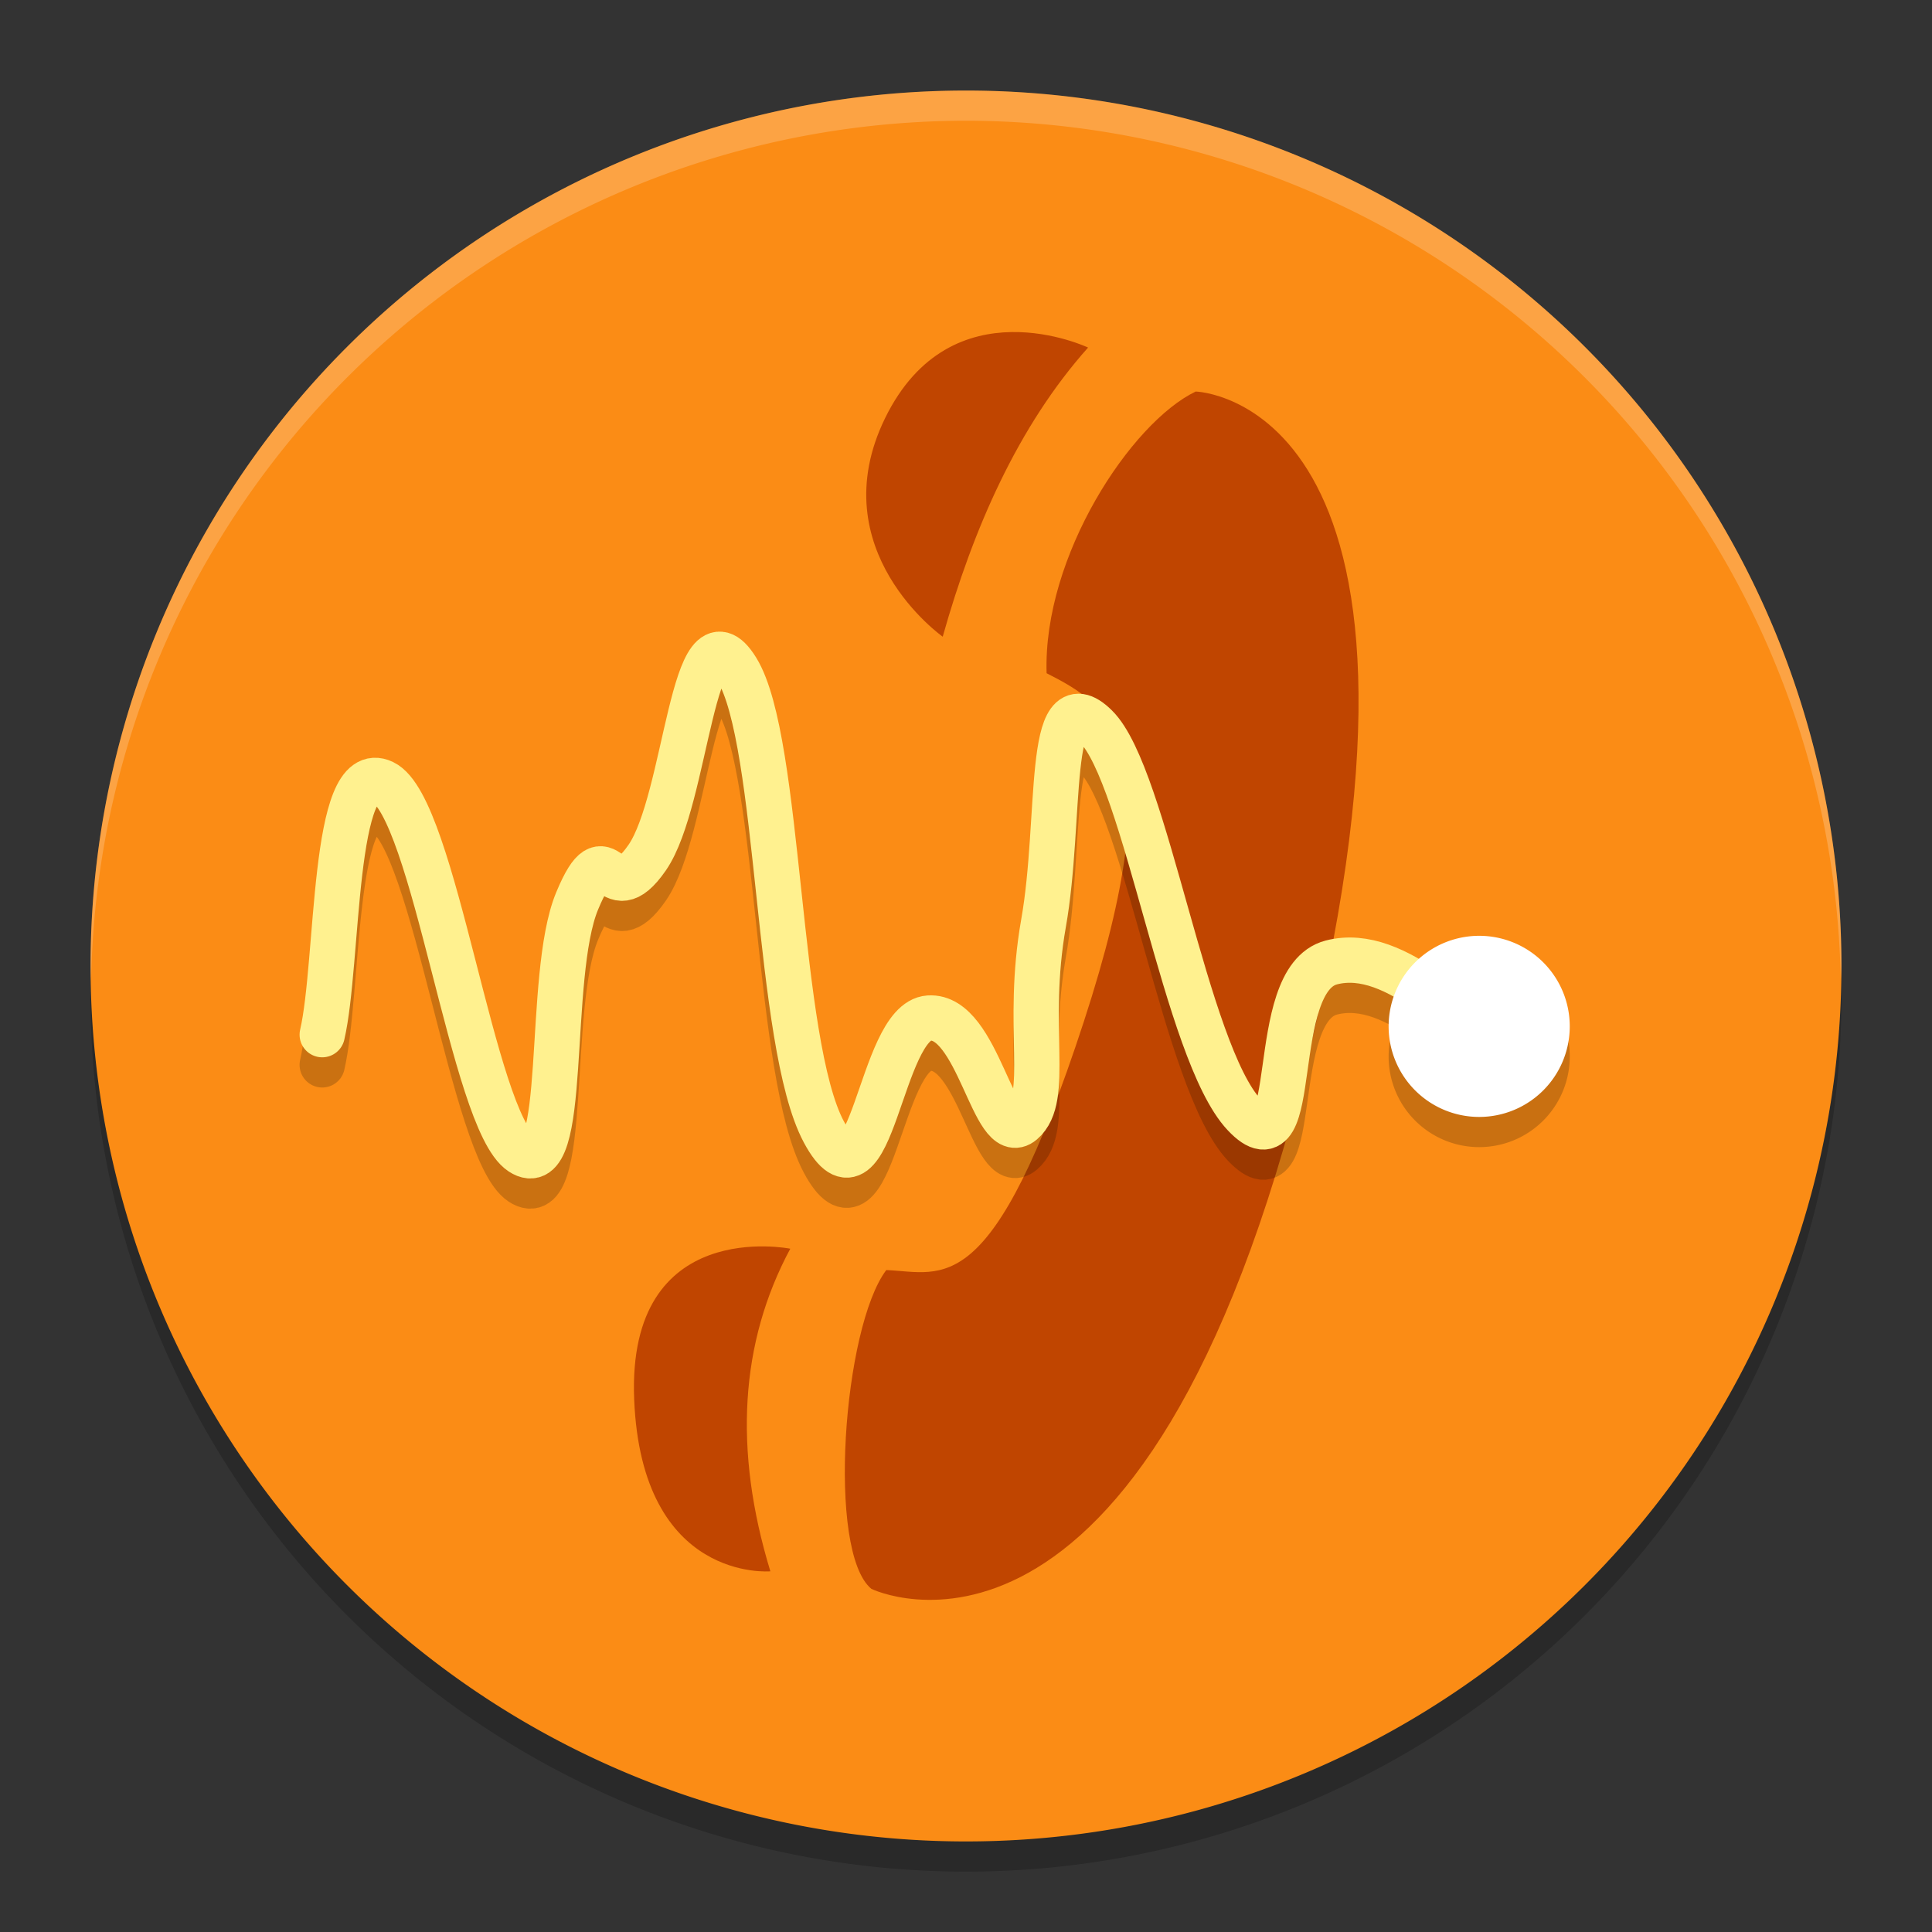
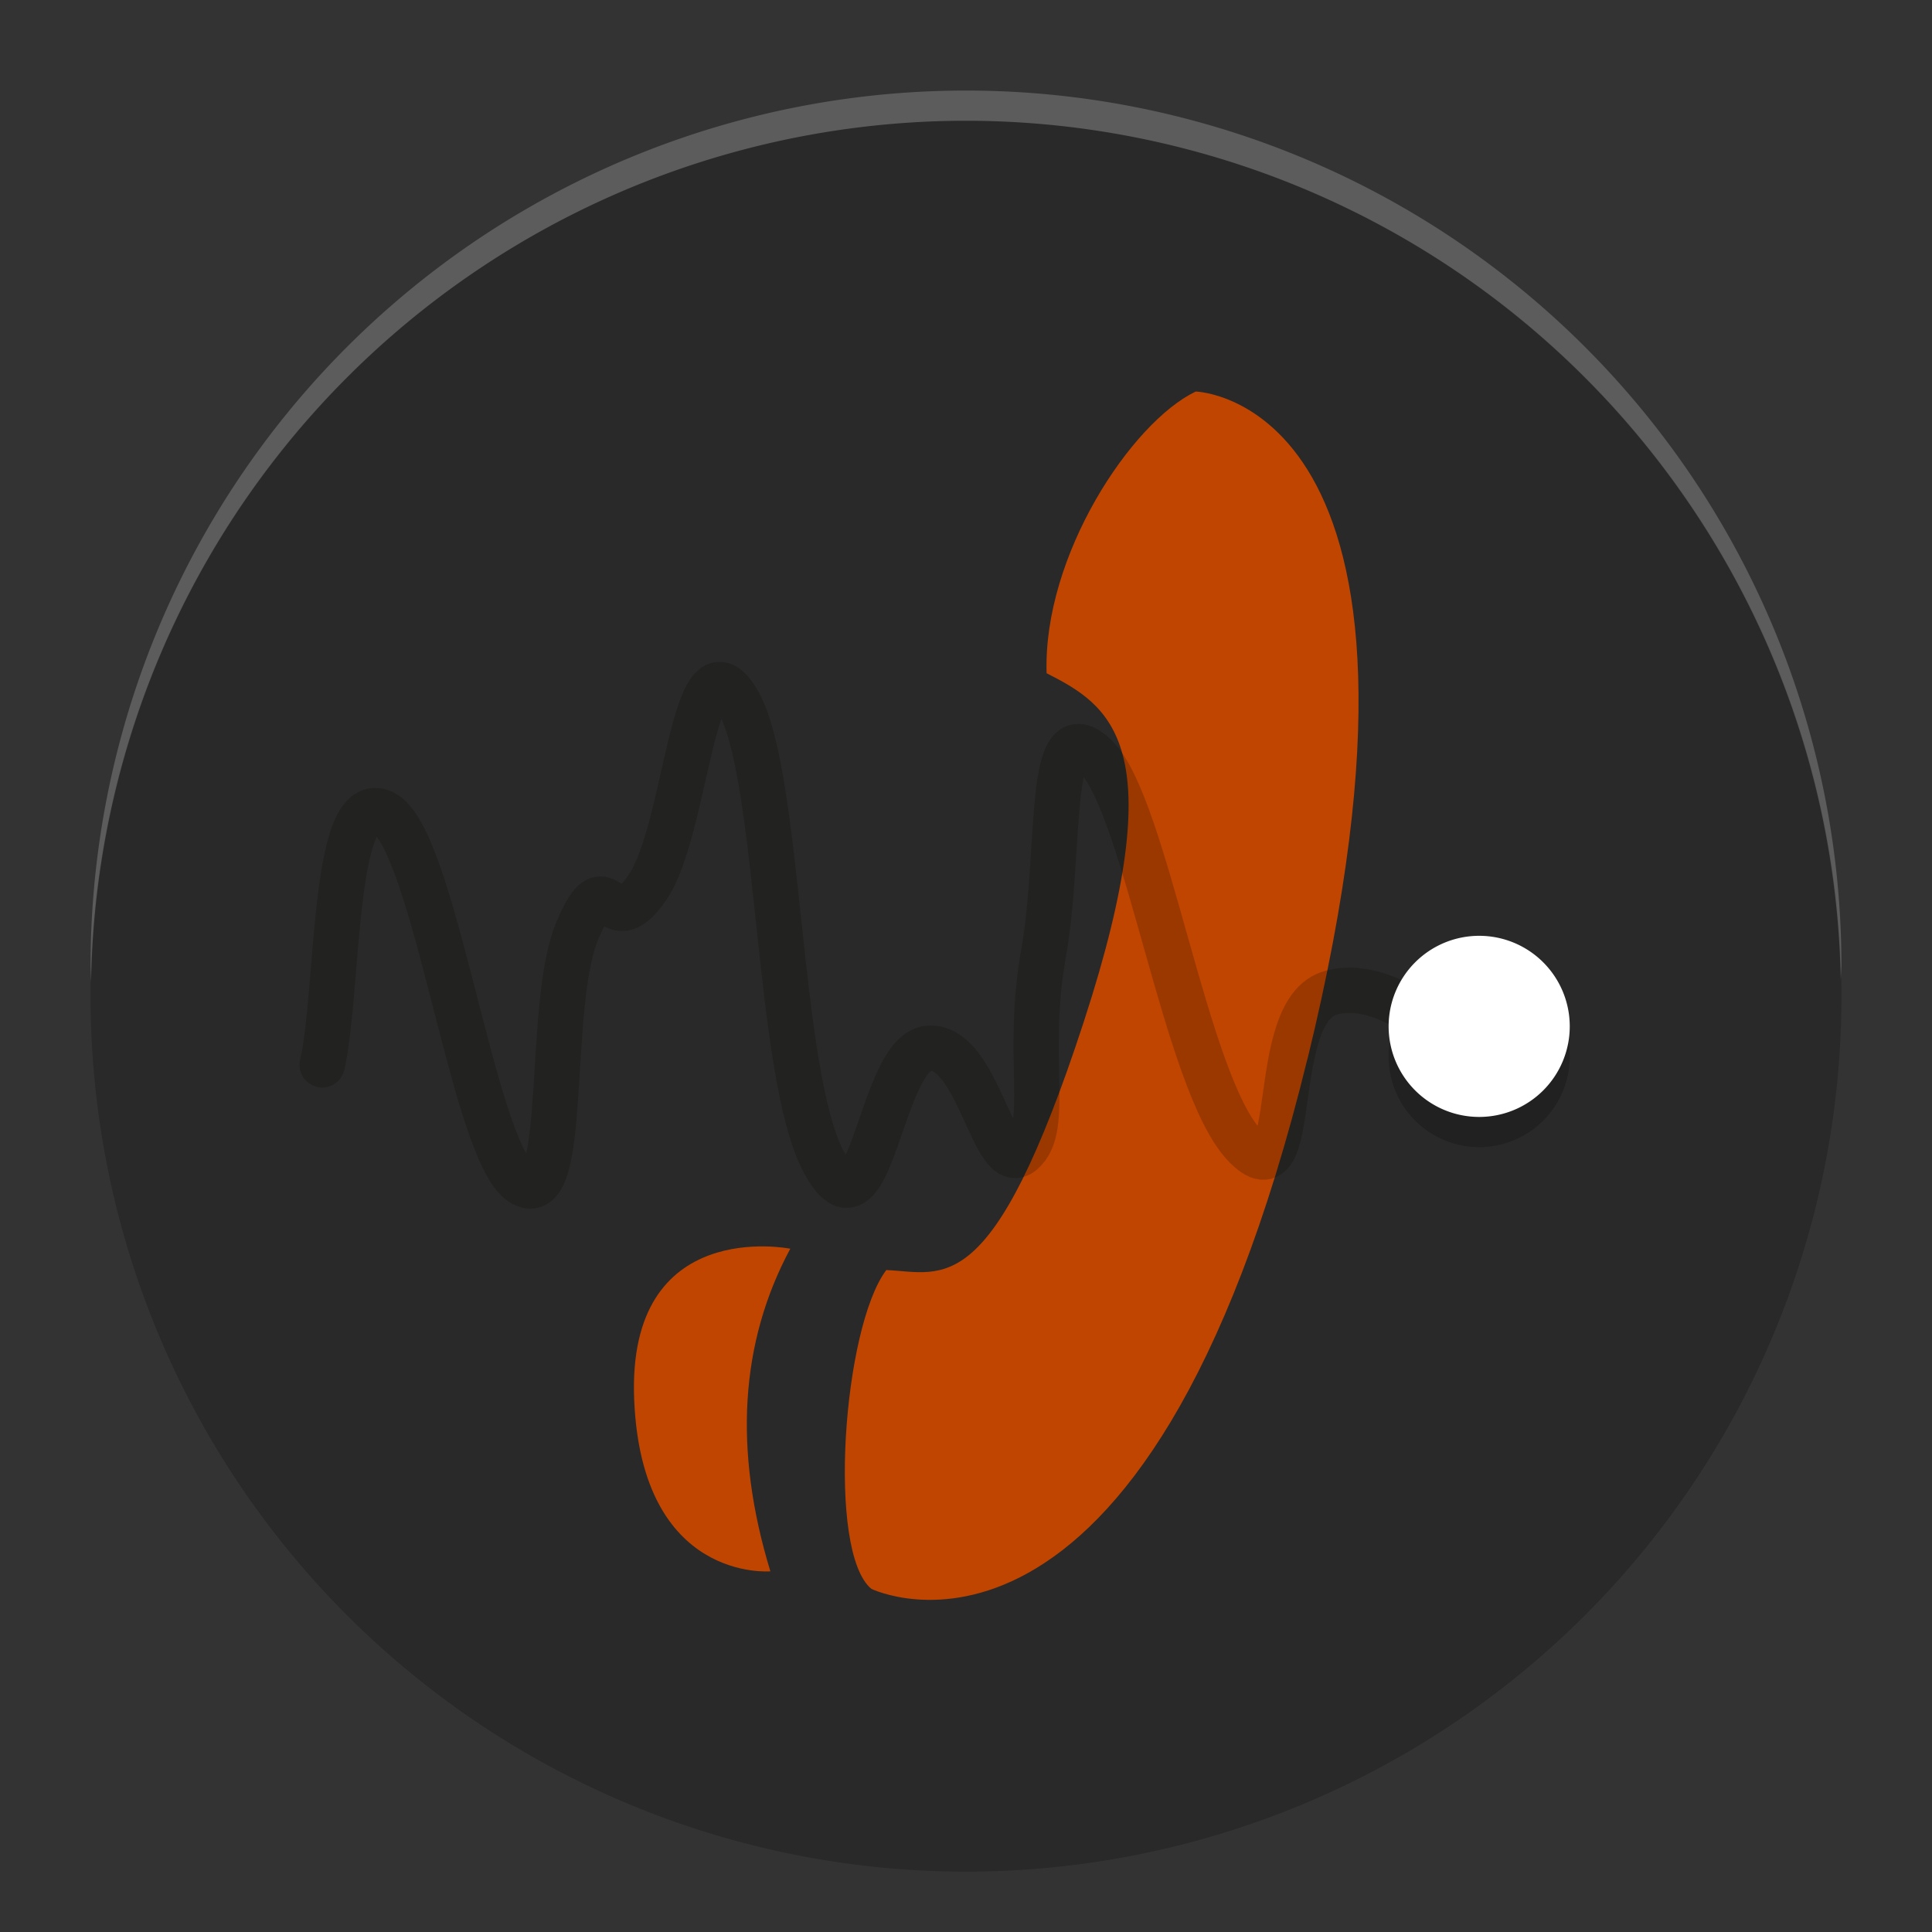
<svg xmlns="http://www.w3.org/2000/svg" width="64" height="64" version="1.1">
  <rect width="100%" height="100%" fill="#333333" stroke="none" />
  <path style="opacity:0.2" d="M 61,33 A 29,29 0 0 1 32.023,62 29,29 0 0 1 3,33.046 29,29 0 0 1 31.931,4 29,29 0 0 1 61,32.908" />
-   <path style="fill:#fb8c15" d="M 61,32 A 29,29 0 0 1 32.023,61 29,29 0 0 1 3,32.046 29,29 0 0 1 31.931,3 29,29 0 0 1 61,31.908" />
  <g style="fill:#c04500" transform="matrix(3.951,0,0,3.929,5.966,1.454)">
    <path style="fill:#c04500;fill-rule:evenodd" d="m 9.452,8.557 c -1.361,5.595 -3.656,4.469 -3.656,4.469 -0.375,-0.309 -0.238,-2.205 0.125,-2.688 0.483,0.021 0.887,0.277 1.656,-2.094 0.76,-2.343 0.216,-2.667 -0.312,-2.938 -0.031,-0.989 0.709,-2.114 1.25,-2.375 0,0 2.291,0.059 0.938,5.625 z" />
-     <path style="fill:#c04500;fill-rule:evenodd" d="m 7.613,2.56 c -0.588,0.663 -0.964,1.527 -1.219,2.438 0,0 -1.025,-0.727 -0.483,-1.843 0.555,-1.141 1.701,-0.595 1.701,-0.595 z" />
    <path style="fill:#c04500;fill-rule:evenodd" d="m 5.116,10.158 c -0.422,0.791 -0.477,1.698 -0.167,2.72 0,0 -1.08,0.097 -1.142,-1.451 -0.061,-1.547 1.308,-1.269 1.308,-1.269 z" />
  </g>
  <path style="opacity:0.2;fill:none;stroke:#060500;stroke-width:1.5;stroke-linecap:round;stroke-linejoin:round" d="m 10.674,35.275 c 0.557,-2.397 0.32,-9.168 2.02,-8.357 1.7,0.811 2.964,11.21 4.57,12.262 1.606,1.052 0.81,-5.817 1.854,-8.333 1.044,-2.516 1,0.478 2.323,-1.44 1.323,-1.918 1.506,-8.602 2.969,-6.231 1.463,2.371 1.293,12.36 2.883,15.324 1.591,2.964 1.837,-3.665 3.479,-3.776 1.642,-0.111 2.141,4.262 3.09,3.451 0.949,-0.811 0.096,-3.149 0.706,-6.589 0.611,-3.44 0.074,-8.158 1.736,-6.522 1.662,1.635 2.962,10.79 4.912,12.863 1.95,2.073 0.688,-4.477 2.889,-5.045 2.201,-0.568 4.437,2.205 5.916,2.974" />
-   <path style="fill:none;stroke:#fff18f;stroke-width:1.5;stroke-linecap:round;stroke-linejoin:round" d="m 10.674,34.275 c 0.557,-2.397 0.32,-9.168 2.02,-8.357 1.7,0.811 2.964,11.21 4.57,12.262 1.606,1.052 0.81,-5.817 1.854,-8.333 1.044,-2.516 1,0.478 2.323,-1.44 1.323,-1.918 1.506,-8.602 2.969,-6.231 1.463,2.371 1.293,12.36 2.883,15.324 1.591,2.964 1.837,-3.665 3.479,-3.776 1.642,-0.111 2.141,4.262 3.09,3.451 0.949,-0.811 0.096,-3.149 0.706,-6.589 0.611,-3.44 0.074,-8.158 1.736,-6.522 1.662,1.635 2.962,10.79 4.912,12.863 1.95,2.073 0.688,-4.477 2.889,-5.045 2.201,-0.568 4.437,2.205 5.916,2.974" />
  <path style="opacity:0.2" d="m 52,35 a 3,3 0 0 1 -2.998,3 3,3 0 0 1 -3.002,-2.995 3,3 0 0 1 2.993,-3.005 3,3 0 0 1 3.007,2.99" />
  <path style="fill:#ffffff" d="m 52,34 a 3,3 0 0 1 -2.998,3 3,3 0 0 1 -3.002,-2.995 3,3 0 0 1 2.993,-3.005 3,3 0 0 1 3.007,2.99" />
  <path style="opacity:0.2;fill:#ffffff" d="M 31.93 3 A 29 29 0 0 0 3 32.047 A 29 29 0 0 0 3.018 32.52 A 29 29 0 0 1 31.93 4 A 29 29 0 0 1 60.977 32.461 A 29 29 0 0 0 61 32 L 61 31.906 A 29 29 0 0 0 31.93 3 z" />
</svg>